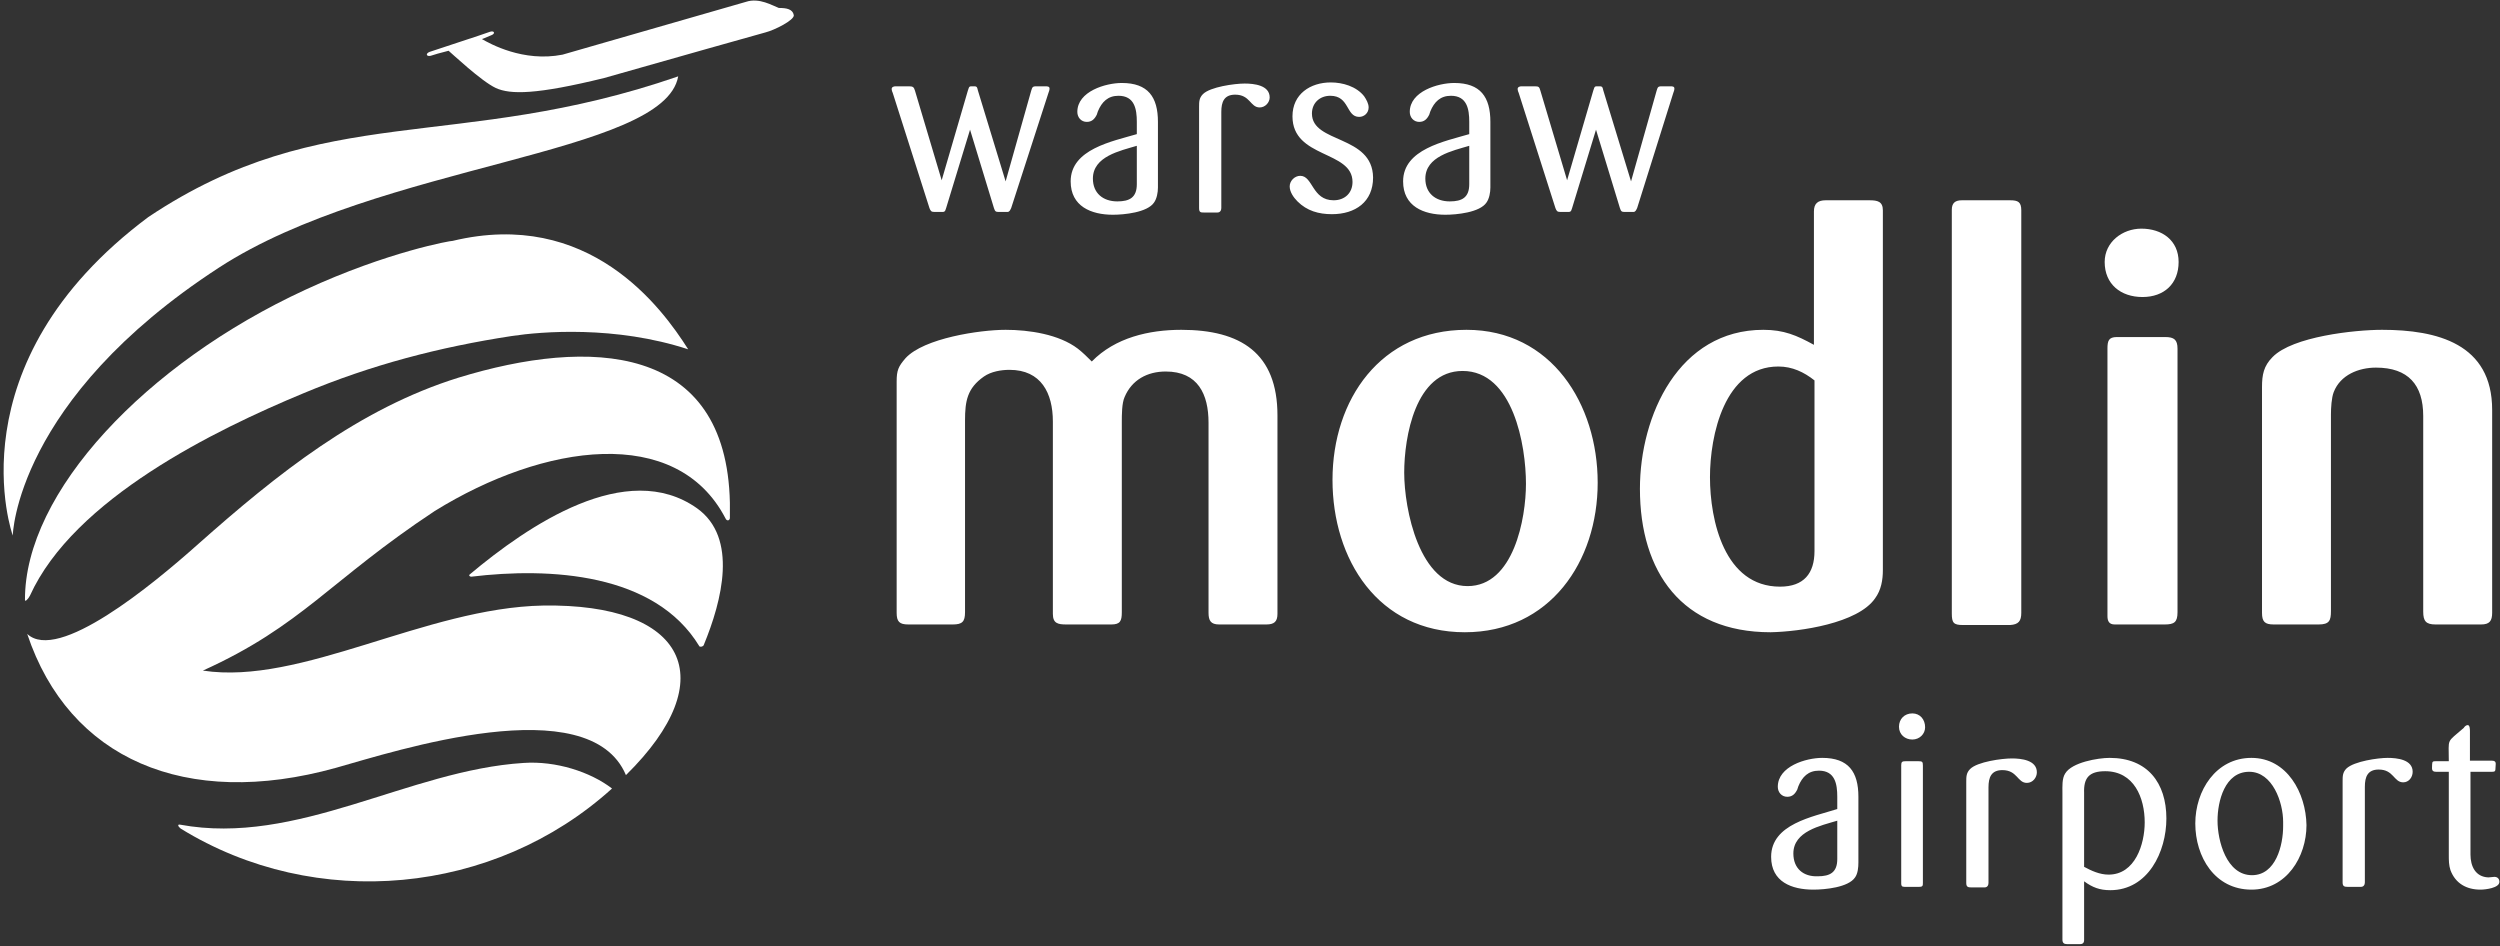
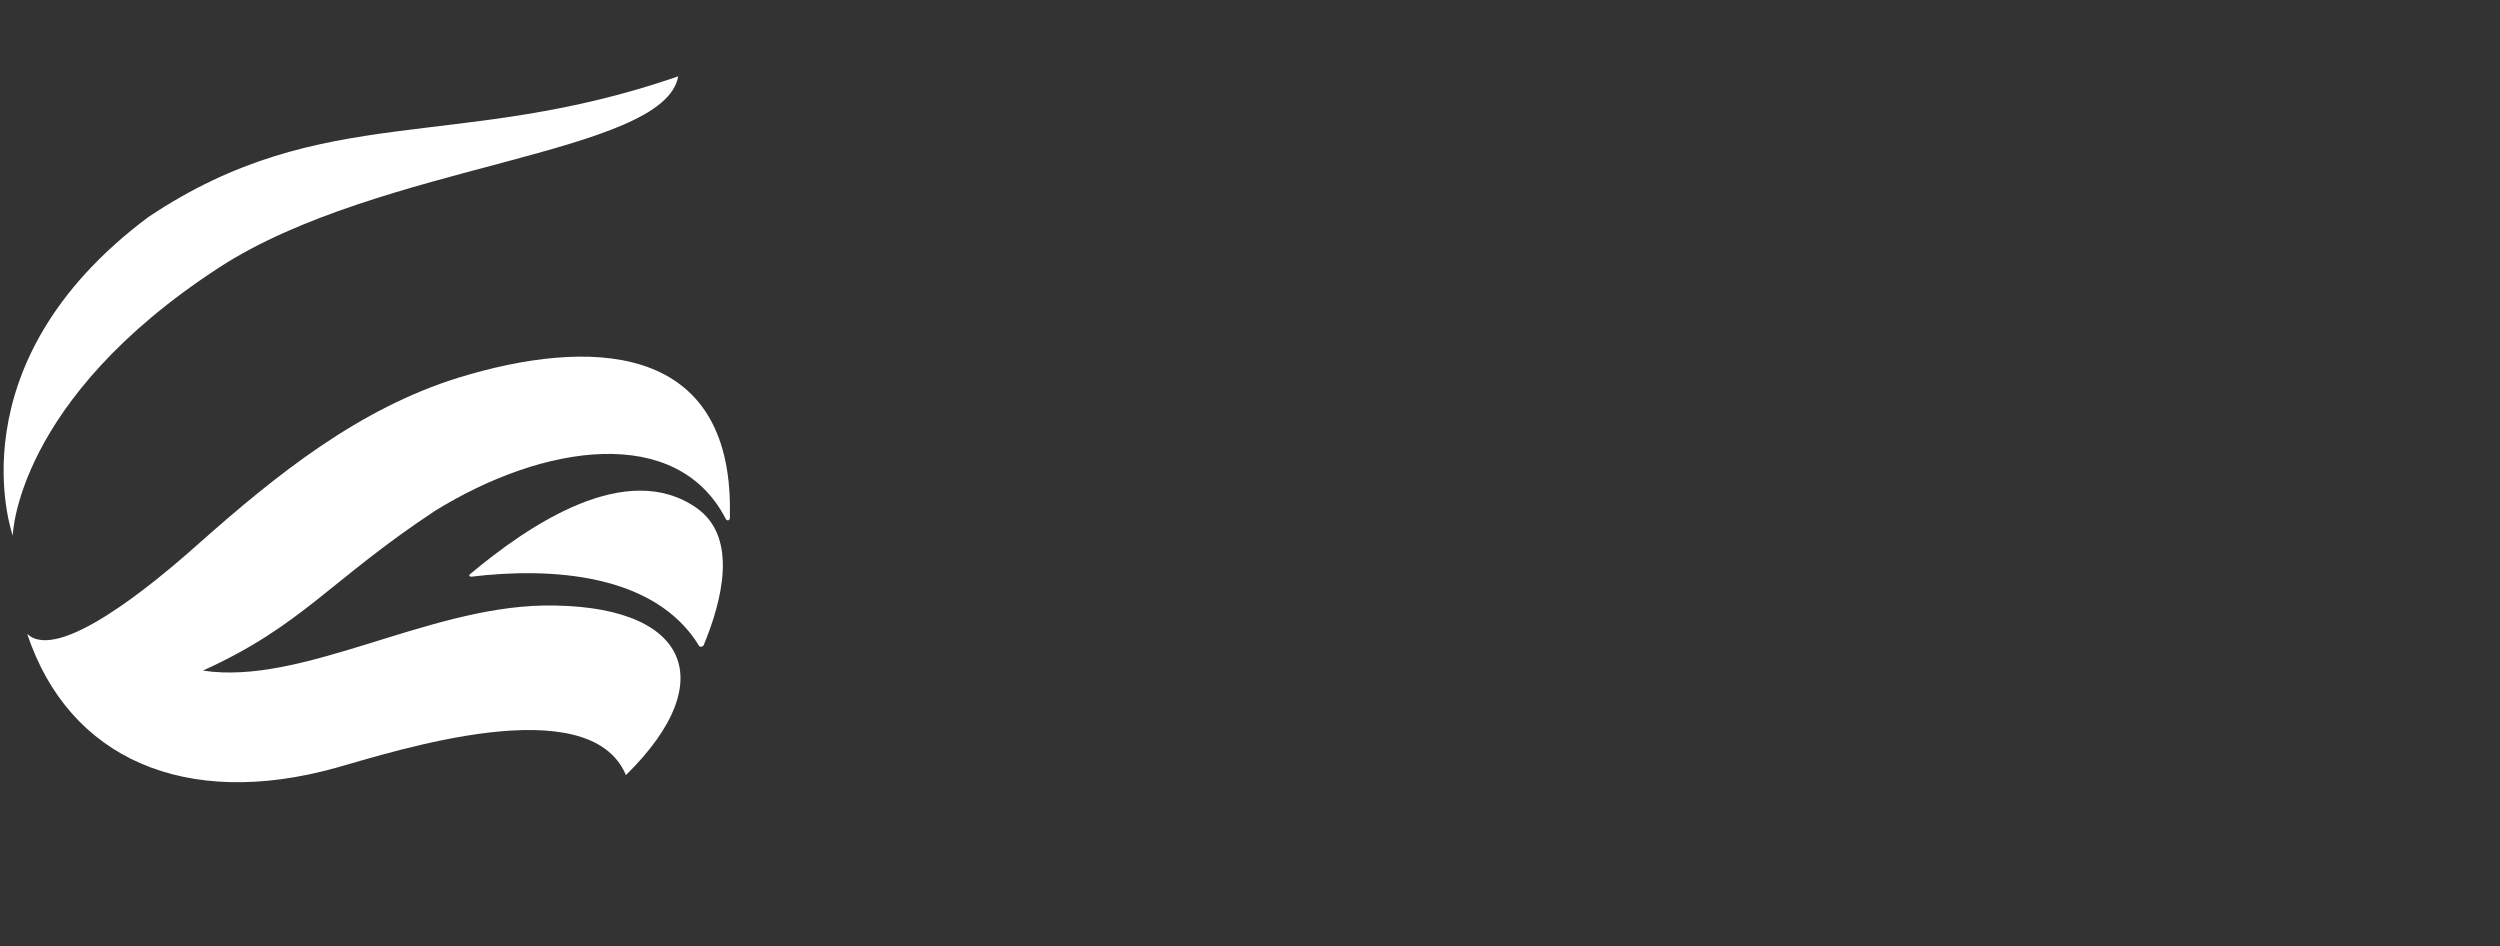
<svg xmlns="http://www.w3.org/2000/svg" width="177" height="67" viewBox="0 0 177 67" fill="none">
  <rect x="0" y="0" width="177" height="67" fill="#333333" stroke="none" />
  <g clip-path="url(#clip0_490_1337)">
-     <path d="M21.605 20.521C10.348 25.716 1.728 34.848 1.768 42.483C1.768 42.641 2.004 42.405 2.122 42.169C5.231 35.32 15.229 30.439 21.487 27.842C26.289 25.834 31.091 24.575 36.247 23.788C38.333 23.473 43.568 23.04 48.724 24.732C46.834 21.741 41.678 14.735 32.035 17.057C32.035 17.018 27.47 17.805 21.605 20.521Z" fill="white" />
    <path d="M51.676 36.694C51.676 36.34 51.676 35.985 51.676 35.592C51.44 24.256 41.718 23.902 32.469 26.736C25.384 28.94 19.598 33.584 14.049 38.504C10.742 41.456 4.091 46.927 1.926 44.88C4.878 53.736 13.143 57.318 23.77 54.366C27.982 53.185 41.718 48.698 44.316 54.878C51.283 48.029 48.528 42.716 38.451 42.873C30.107 43.031 21.33 48.541 14.363 47.478C21.409 44.29 23.337 41.102 30.776 36.182C38.53 31.38 47.898 30.042 51.361 36.694C51.44 36.891 51.637 36.891 51.676 36.694Z" fill="white" />
-     <path d="M37.073 54.016C28.925 54.528 21.053 59.92 12.748 58.385C12.552 58.346 12.591 58.503 12.788 58.66C22.352 64.564 34.987 63.384 43.331 55.827C41.796 54.646 39.356 53.859 37.073 54.016Z" fill="white" />
    <path d="M49.825 45.67C51.124 42.522 52.265 38.074 49.352 35.988C44.354 32.446 37.387 37.208 33.254 40.672C33.176 40.751 33.254 40.829 33.372 40.829C38.922 40.16 46.361 40.554 49.51 45.749C49.549 45.828 49.785 45.788 49.825 45.67Z" fill="white" />
-     <path d="M55.139 0.563C54.706 0.406 53.761 -0.185 52.817 0.13C52.266 0.288 39.828 3.869 39.828 3.869C37.034 4.42 34.672 3.082 34.121 2.767C34.121 2.767 34.436 2.649 34.79 2.492C35.105 2.374 34.987 2.137 34.672 2.256C34.278 2.413 30.618 3.594 30.421 3.672C30.106 3.791 30.185 4.027 30.5 3.948C30.736 3.869 31.13 3.751 31.759 3.594C31.956 3.751 34.082 5.759 35.105 6.231C36.128 6.703 37.978 6.703 42.78 5.522C47.464 4.184 53.761 2.413 54.194 2.295C54.824 2.137 56.241 1.429 56.202 1.075C56.123 0.642 55.69 0.563 55.139 0.563Z" fill="white" />
    <path d="M0.903 37.917C0.903 37.917 -3.466 25.794 10.506 15.364C22.944 7.059 32.312 10.838 48.016 5.406C47.032 10.995 26.88 11.546 15.505 18.946C1.099 28.314 0.903 37.917 0.903 37.917Z" fill="white" />
-     <path d="M166.133 54.406C165.857 54.681 165.857 54.957 165.857 55.311V62.474C165.857 62.75 165.975 62.789 166.212 62.789H167.156C167.353 62.789 167.432 62.632 167.432 62.474V55.705C167.432 54.996 167.628 54.484 168.416 54.484C169.478 54.484 169.478 55.39 170.147 55.39C170.541 55.39 170.817 55.035 170.817 54.642C170.817 53.776 169.715 53.658 169.045 53.658C168.376 53.658 166.684 53.894 166.133 54.406ZM153.262 44.212C153.931 44.212 154.168 44.054 154.168 43.346V24.689C154.168 24.059 153.931 23.863 153.302 23.863H149.877C149.287 23.863 149.208 24.138 149.208 24.689V43.621C149.208 43.975 149.326 44.212 149.72 44.212H153.262ZM134.606 54.169V62.553C134.606 62.711 134.645 62.789 134.842 62.789H135.865C136.141 62.789 136.141 62.711 136.141 62.474V54.209C136.141 53.933 136.101 53.894 135.826 53.894H134.921C134.685 53.894 134.606 53.933 134.606 54.169ZM126.97 60.428C126.97 58.853 128.899 58.46 130.079 58.105V60.821C130.079 61.766 129.568 62.041 128.702 62.041C127.679 62.081 126.97 61.49 126.97 60.428ZM125.396 60.664C125.396 62.435 126.852 62.986 128.387 62.986C129.214 62.986 130.867 62.829 131.339 62.12C131.536 61.845 131.575 61.412 131.575 61.057V56.413C131.575 54.642 130.867 53.658 129.017 53.658C127.875 53.658 125.868 54.248 125.868 55.705C125.868 56.098 126.144 56.413 126.537 56.413C126.891 56.413 127.088 56.216 127.246 55.901C127.285 55.823 127.285 55.744 127.324 55.665C127.6 54.996 128.033 54.563 128.781 54.563C129.922 54.563 130.079 55.508 130.079 56.413V57.279C128.348 57.83 125.396 58.342 125.396 60.664ZM74.228 6.584C74.268 6.466 74.307 6.387 74.307 6.269C74.307 6.111 74.15 6.111 73.992 6.111H73.362C73.087 6.111 73.087 6.19 73.008 6.426L71.198 12.842L69.23 6.387C69.19 6.23 69.19 6.111 68.993 6.111C68.6 6.111 68.639 6.072 68.521 6.426L66.671 12.763L64.782 6.426C64.703 6.151 64.625 6.111 64.349 6.111H63.404C63.286 6.111 63.129 6.151 63.129 6.308C63.129 6.387 63.168 6.505 63.208 6.584L65.805 14.731C65.884 14.928 65.923 15.007 66.16 15.007H66.632C66.868 15.007 66.907 15.007 66.986 14.731L68.679 9.181L70.371 14.731C70.45 14.967 70.489 15.007 70.725 15.007H71.316C71.473 15.007 71.513 14.889 71.591 14.731L74.228 6.584ZM80.487 13.039C80.487 13.983 79.975 14.259 79.109 14.259C78.085 14.259 77.377 13.668 77.377 12.645C77.377 11.071 79.306 10.677 80.487 10.323V13.039ZM81.707 14.338C81.903 14.062 81.982 13.629 81.982 13.275V8.63C81.982 6.859 81.274 5.875 79.424 5.875C78.282 5.875 76.275 6.466 76.275 7.922C76.275 8.316 76.55 8.63 76.944 8.63C77.298 8.63 77.495 8.434 77.653 8.119C77.692 8.04 77.692 7.961 77.731 7.883C78.007 7.214 78.44 6.781 79.188 6.781C80.329 6.781 80.487 7.725 80.487 8.63V9.496C78.755 10.008 75.803 10.559 75.803 12.842C75.803 14.613 77.259 15.204 78.794 15.204C79.581 15.204 81.234 15.046 81.707 14.338ZM89.893 6.899C89.893 6.033 88.791 5.915 88.122 5.915C87.414 5.915 85.682 6.151 85.17 6.662C84.895 6.938 84.895 7.214 84.895 7.568V14.731C84.895 15.046 85.013 15.046 85.249 15.046H86.194C86.39 15.046 86.469 14.889 86.469 14.731V7.922C86.469 7.214 86.666 6.702 87.453 6.702C88.516 6.702 88.516 7.607 89.185 7.607C89.579 7.607 89.893 7.253 89.893 6.899ZM90.444 43.464V29.412C90.444 25.004 87.847 23.351 83.635 23.351C81.352 23.351 78.951 23.902 77.298 25.594C76.984 25.28 76.669 24.965 76.314 24.689C74.976 23.666 72.851 23.351 71.198 23.351C69.387 23.351 65.412 23.941 64.113 25.358C63.601 25.949 63.483 26.224 63.483 27.011V43.385C63.483 44.015 63.68 44.212 64.31 44.212H67.459C68.128 44.212 68.324 44.015 68.324 43.346V29.885V29.767C68.324 28.389 68.482 27.484 69.663 26.657C70.174 26.303 70.883 26.185 71.473 26.185C73.717 26.185 74.543 27.838 74.543 29.845V43.464C74.543 44.133 74.897 44.212 75.488 44.212H78.676C79.306 44.212 79.424 43.975 79.424 43.346V29.885C79.424 29.373 79.424 28.546 79.621 28.113C80.132 26.893 81.234 26.303 82.533 26.303C84.816 26.303 85.564 27.917 85.564 29.924V43.385C85.564 43.936 85.721 44.212 86.312 44.212H89.657C90.208 44.212 90.444 44.015 90.444 43.464ZM92.885 8.04C92.885 7.292 93.436 6.781 94.184 6.781C95.561 6.781 95.286 8.276 96.23 8.276C96.585 8.276 96.899 8.001 96.899 7.607C96.899 7.332 96.742 7.056 96.585 6.82C96.034 6.111 95.049 5.836 94.223 5.836C92.767 5.836 91.507 6.662 91.507 8.237C91.507 11.228 95.758 10.638 95.758 12.881C95.758 13.668 95.207 14.18 94.42 14.18C92.885 14.18 92.963 12.448 92.058 12.448C91.665 12.448 91.31 12.803 91.31 13.196C91.31 13.59 91.586 13.983 91.861 14.259C92.531 14.928 93.357 15.164 94.302 15.164C95.955 15.164 97.214 14.298 97.214 12.566C97.175 9.536 92.885 10.165 92.885 8.04ZM103.551 26.264C107.133 26.264 108.038 31.538 108.038 34.254C108.038 36.694 107.172 41.496 103.905 41.496C100.481 41.496 99.418 36.025 99.418 33.466C99.418 30.947 100.206 26.264 103.551 26.264ZM103.827 23.351C97.765 23.351 94.341 28.271 94.341 33.978C94.341 39.606 97.569 44.763 103.709 44.763C109.731 44.763 113.116 39.764 113.116 34.175C113.116 28.625 109.849 23.351 103.827 23.351ZM104.023 13.039C104.023 13.983 103.512 14.259 102.646 14.259C101.623 14.259 100.914 13.668 100.914 12.645C100.914 11.071 102.843 10.677 104.023 10.323V13.039ZM105.244 14.338C105.44 14.062 105.519 13.629 105.519 13.275V8.63C105.519 6.859 104.811 5.875 102.961 5.875C101.819 5.875 99.812 6.466 99.812 7.922C99.812 8.316 100.088 8.63 100.481 8.63C100.835 8.63 101.032 8.434 101.19 8.119C101.229 8.04 101.229 7.961 101.268 7.883C101.544 7.214 101.977 6.781 102.725 6.781C103.866 6.781 104.023 7.725 104.023 8.63V9.496C102.292 10.008 99.34 10.559 99.34 12.842C99.34 14.613 100.796 15.204 102.331 15.204C103.118 15.204 104.771 15.046 105.244 14.338ZM118.468 6.584C118.508 6.466 118.547 6.387 118.547 6.269C118.547 6.111 118.39 6.111 118.272 6.111H117.642C117.366 6.111 117.366 6.19 117.288 6.426L115.477 12.842L113.509 6.387C113.47 6.23 113.47 6.111 113.273 6.111C112.879 6.111 112.919 6.072 112.801 6.426L110.951 12.763L109.061 6.426C108.983 6.151 108.943 6.111 108.668 6.111H107.723C107.605 6.111 107.448 6.151 107.448 6.308C107.448 6.387 107.487 6.505 107.526 6.584L110.124 14.731C110.203 14.928 110.242 15.007 110.478 15.007H110.951C111.187 15.007 111.226 15.007 111.305 14.731L112.997 9.181L114.69 14.731C114.769 14.967 114.808 15.007 115.044 15.007H115.635C115.792 15.007 115.831 14.889 115.91 14.731L118.468 6.584ZM128.466 39.016C128.466 40.59 127.718 41.535 126.025 41.535C122.089 41.535 121.066 36.851 121.066 33.781C121.066 30.829 122.089 25.949 125.907 25.949C126.891 25.949 127.718 26.342 128.466 26.933V39.016ZM132.756 42.362C133.189 41.771 133.307 41.063 133.307 40.354V14.889C133.307 14.259 132.913 14.18 132.362 14.18H129.253C128.702 14.18 128.426 14.416 128.426 14.967V24.414C127.206 23.744 126.301 23.351 124.845 23.351C118.862 23.351 116.107 29.412 116.107 34.608C116.107 40.512 119.098 44.763 125.356 44.763C127.442 44.723 131.536 44.133 132.756 42.362ZM136.298 51.493C136.298 50.942 135.944 50.509 135.393 50.509C134.842 50.509 134.448 50.903 134.448 51.454C134.448 52.005 134.881 52.359 135.393 52.359C135.905 52.359 136.298 51.965 136.298 51.493ZM143.107 43.385V14.889C143.107 14.298 142.871 14.18 142.32 14.18H138.896C138.424 14.18 138.188 14.377 138.188 14.849V43.424C138.188 44.093 138.306 44.251 138.975 44.251H142.32C142.911 44.212 143.107 43.975 143.107 43.385ZM144.21 54.681C144.21 53.815 143.107 53.697 142.438 53.697C141.73 53.697 139.998 53.933 139.486 54.445C139.211 54.721 139.211 54.996 139.211 55.35V62.514C139.211 62.789 139.329 62.829 139.565 62.829H140.51C140.707 62.829 140.785 62.671 140.785 62.514V55.744C140.785 55.035 140.982 54.524 141.769 54.524C142.832 54.524 142.832 55.429 143.501 55.429C143.934 55.429 144.21 55.035 144.21 54.681ZM149.051 54.602C151.097 54.602 151.845 56.492 151.845 58.224C151.845 59.758 151.176 61.923 149.287 61.923C148.657 61.923 148.067 61.648 147.555 61.372V56.137C147.516 55.075 147.909 54.602 149.051 54.602ZM149.366 53.658C148.539 53.658 146.689 53.973 146.217 54.76C145.981 55.114 146.02 55.705 146.02 56.098V66.528C146.02 66.764 146.138 66.843 146.335 66.843H147.28C147.476 66.843 147.555 66.725 147.555 66.568V62.396C148.146 62.828 148.657 63.025 149.405 63.025C152.081 63.025 153.38 60.309 153.38 57.948C153.38 55.429 152.042 53.658 149.366 53.658ZM154.246 18.549C154.246 17.014 153.065 16.188 151.609 16.188C150.271 16.188 149.011 17.132 149.011 18.549C149.011 20.123 150.153 21.029 151.688 21.029C153.223 21.029 154.246 20.084 154.246 18.549ZM161.646 58.499C161.646 59.837 161.134 61.963 159.442 61.963C157.631 61.963 157.001 59.522 157.001 58.105C157.001 56.728 157.513 54.642 159.245 54.642C160.898 54.642 161.646 56.806 161.646 58.184V58.499ZM159.402 53.658C156.883 53.658 155.427 55.98 155.427 58.302C155.427 60.664 156.805 62.986 159.402 62.986C161.882 62.986 163.299 60.664 163.299 58.42C163.26 56.137 161.921 53.658 159.402 53.658ZM176.445 43.385V29.019C176.445 24.335 172.548 23.351 168.652 23.351C166.723 23.351 162.315 23.823 160.898 25.279C160.268 25.909 160.15 26.539 160.15 27.405V43.385C160.15 44.015 160.347 44.212 160.977 44.212H164.165C164.913 44.212 165.031 43.936 165.031 43.267V29.334C165.031 28.901 165.07 28.153 165.228 27.759C165.7 26.539 166.999 26.027 168.219 26.027C170.502 26.027 171.564 27.247 171.564 29.452V43.306C171.564 43.975 171.761 44.212 172.43 44.212H175.658C176.248 44.212 176.445 43.975 176.445 43.385ZM174.91 60.506V54.642H176.445C176.642 54.642 176.681 54.602 176.681 54.366C176.681 54.091 176.799 53.855 176.406 53.855H174.871V51.769C174.871 51.65 174.871 51.336 174.713 51.336C174.595 51.336 174.477 51.454 174.438 51.532C173.178 52.634 173.375 52.202 173.375 53.894H172.47C172.273 53.894 172.194 53.894 172.194 54.13C172.194 54.406 172.115 54.642 172.47 54.642H173.375V60.546C173.375 60.9 173.375 61.254 173.493 61.608C173.847 62.553 174.634 62.986 175.618 62.986C175.973 62.986 176.957 62.868 176.957 62.435C176.957 62.238 176.839 62.081 176.602 62.081C176.484 62.081 176.327 62.12 176.17 62.12C175.264 62.081 174.91 61.333 174.91 60.506Z" fill="white" />
  </g>
  <defs>
    <clipPath id="clip0_490_1337">
      <rect width="176.685" height="66.793" fill="white" transform="translate(0.271 0.055)" />
    </clipPath>
  </defs>
</svg>